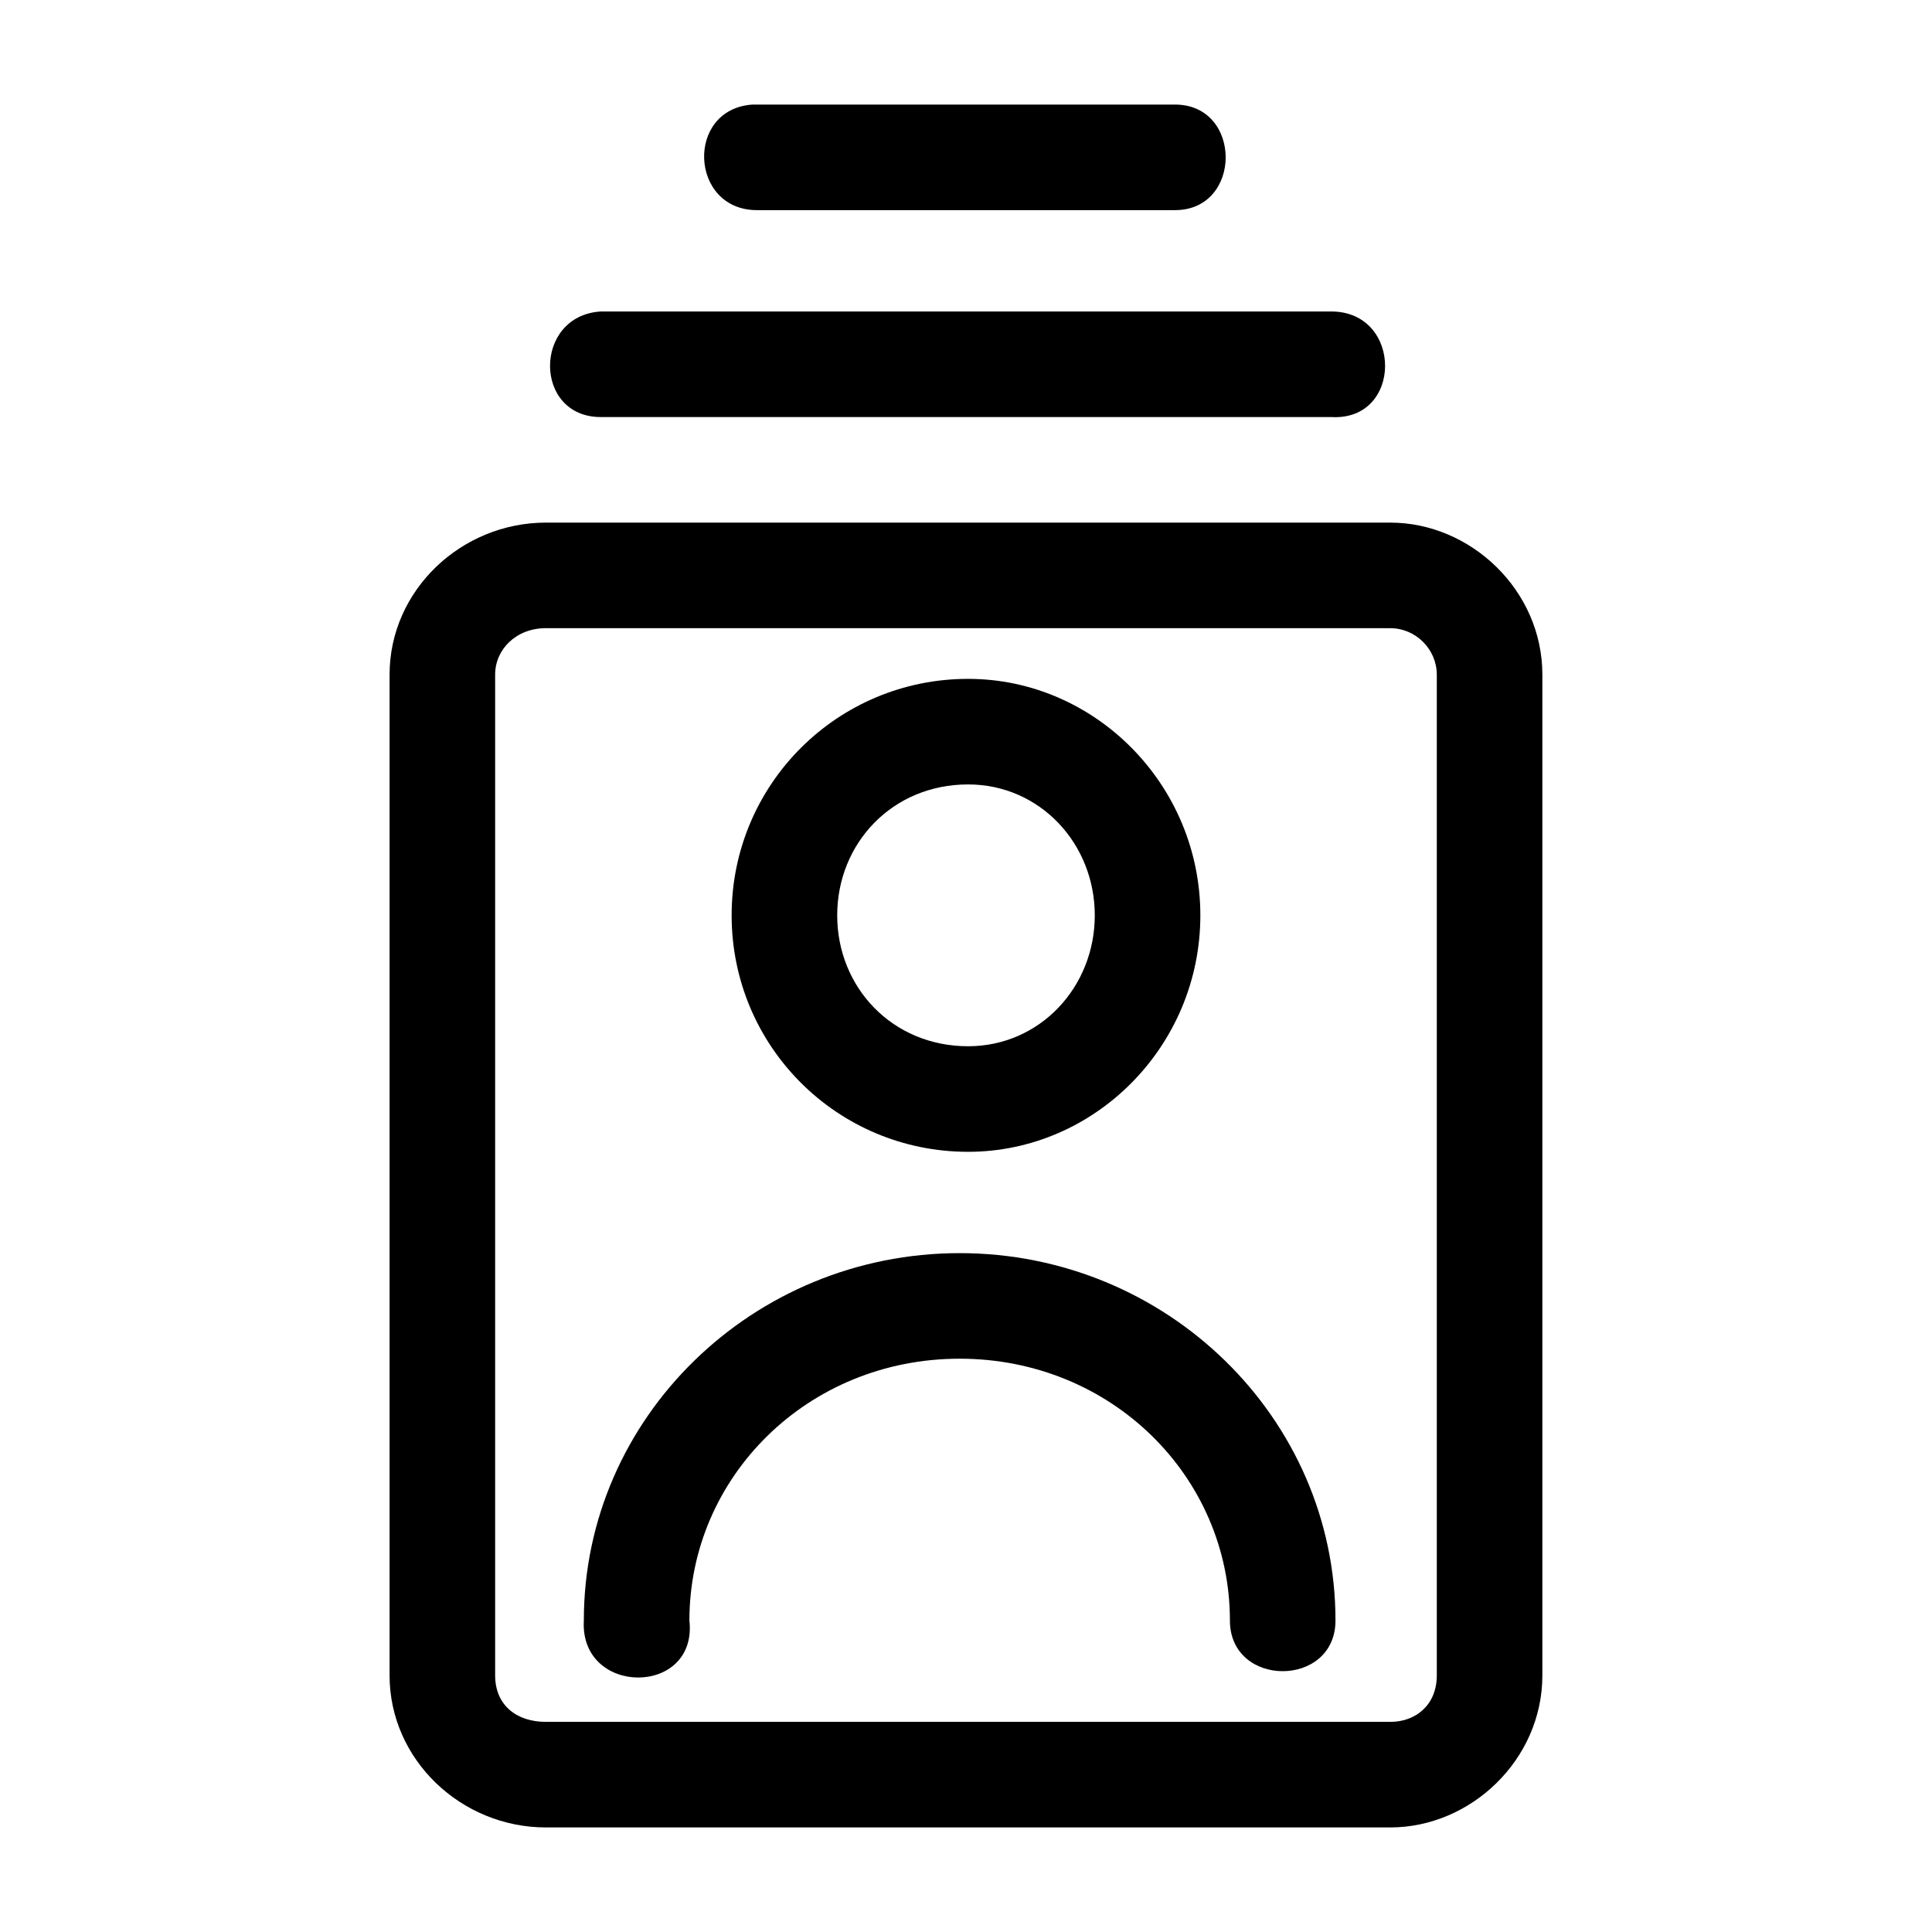
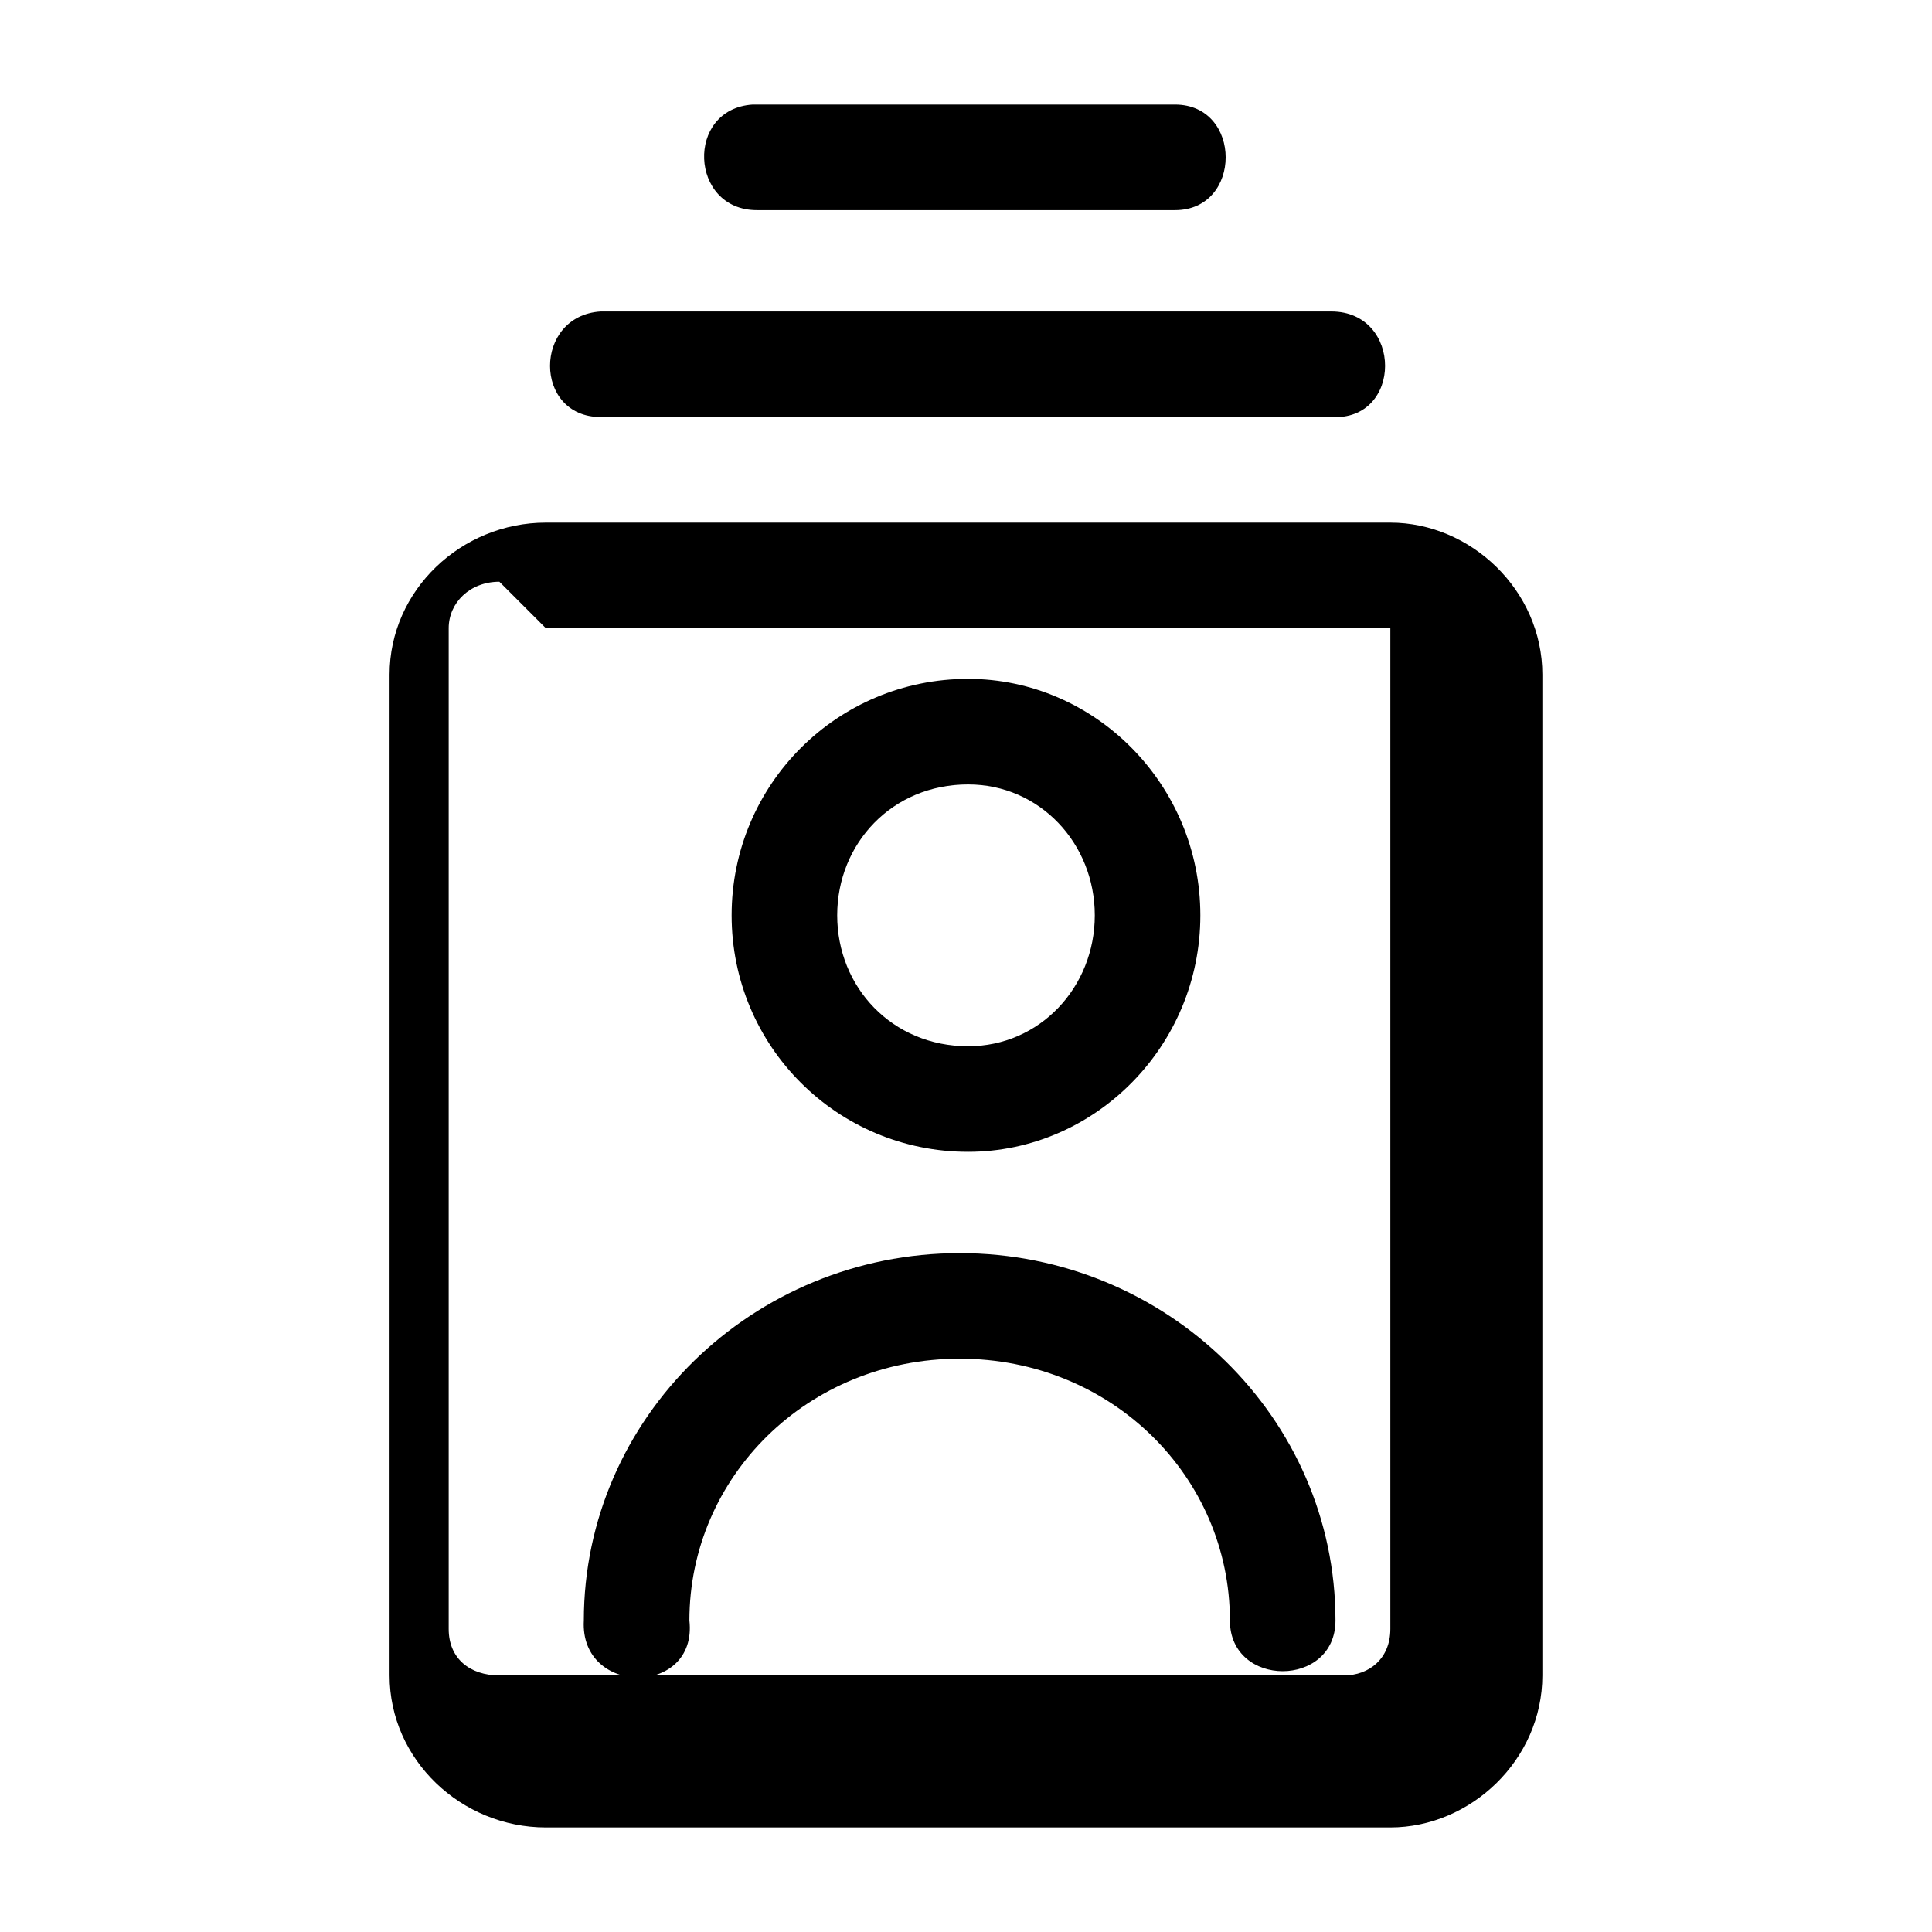
<svg xmlns="http://www.w3.org/2000/svg" fill="#000000" width="800px" height="800px" version="1.1" viewBox="144 144 512 512">
-   <path d="m343.48 171.71c-17.906 1.121-16.785 27.977 1.117 27.977h110.79c17.906 0 17.906-27.977 0-27.977zm-40.285 54.836c-17.906 1.121-17.906 27.977 0 27.977h193.6c19.023 1.121 19.023-27.977 0-27.977zm-14.547 55.953c-22.383 0-41.406 17.906-41.406 40.285v265.22c0 22.383 19.023 40.285 41.406 40.285h223.81c21.262 0 40.285-17.906 40.285-40.285v-265.22c0-22.383-19.023-40.285-40.285-40.285zm0 27.977h223.81c6.715 0 12.309 5.594 12.309 12.309v265.22c0 7.832-5.594 12.309-12.309 12.309l-223.81-0.004c-7.832 0-13.43-4.477-13.43-12.309v-265.22c0-6.715 5.594-12.309 13.43-12.309zm111.91 13.43c-34.691 0-62.668 27.977-62.668 62.668 0 34.691 27.977 62.668 62.668 62.668 33.57 0 61.547-27.977 61.547-62.668 0-34.691-27.977-62.668-61.547-62.668zm0 27.977c19.023 0 33.57 15.668 33.57 34.691 0 19.023-14.547 34.691-33.57 34.691-20.145 0-34.691-15.668-34.691-34.691 0-19.023 14.547-34.691 34.691-34.691zm-2.238 124.21c-54.836 0-99.598 43.645-99.598 97.359-1.117 20.145 30.215 20.145 27.977 0 0-38.047 31.332-69.383 71.621-69.383 40.285 0 71.621 31.336 71.621 69.383 0 17.906 27.977 17.906 27.977 0 0-53.715-44.762-97.359-99.598-97.359z" />
+   <path d="m343.48 171.71c-17.906 1.121-16.785 27.977 1.117 27.977h110.79c17.906 0 17.906-27.977 0-27.977zm-40.285 54.836c-17.906 1.121-17.906 27.977 0 27.977h193.6c19.023 1.121 19.023-27.977 0-27.977zm-14.547 55.953c-22.383 0-41.406 17.906-41.406 40.285v265.22c0 22.383 19.023 40.285 41.406 40.285h223.81c21.262 0 40.285-17.906 40.285-40.285v-265.22c0-22.383-19.023-40.285-40.285-40.285zm0 27.977h223.81v265.22c0 7.832-5.594 12.309-12.309 12.309l-223.81-0.004c-7.832 0-13.43-4.477-13.43-12.309v-265.22c0-6.715 5.594-12.309 13.43-12.309zm111.91 13.43c-34.691 0-62.668 27.977-62.668 62.668 0 34.691 27.977 62.668 62.668 62.668 33.57 0 61.547-27.977 61.547-62.668 0-34.691-27.977-62.668-61.547-62.668zm0 27.977c19.023 0 33.57 15.668 33.57 34.691 0 19.023-14.547 34.691-33.57 34.691-20.145 0-34.691-15.668-34.691-34.691 0-19.023 14.547-34.691 34.691-34.691zm-2.238 124.21c-54.836 0-99.598 43.645-99.598 97.359-1.117 20.145 30.215 20.145 27.977 0 0-38.047 31.332-69.383 71.621-69.383 40.285 0 71.621 31.336 71.621 69.383 0 17.906 27.977 17.906 27.977 0 0-53.715-44.762-97.359-99.598-97.359z" />
</svg>